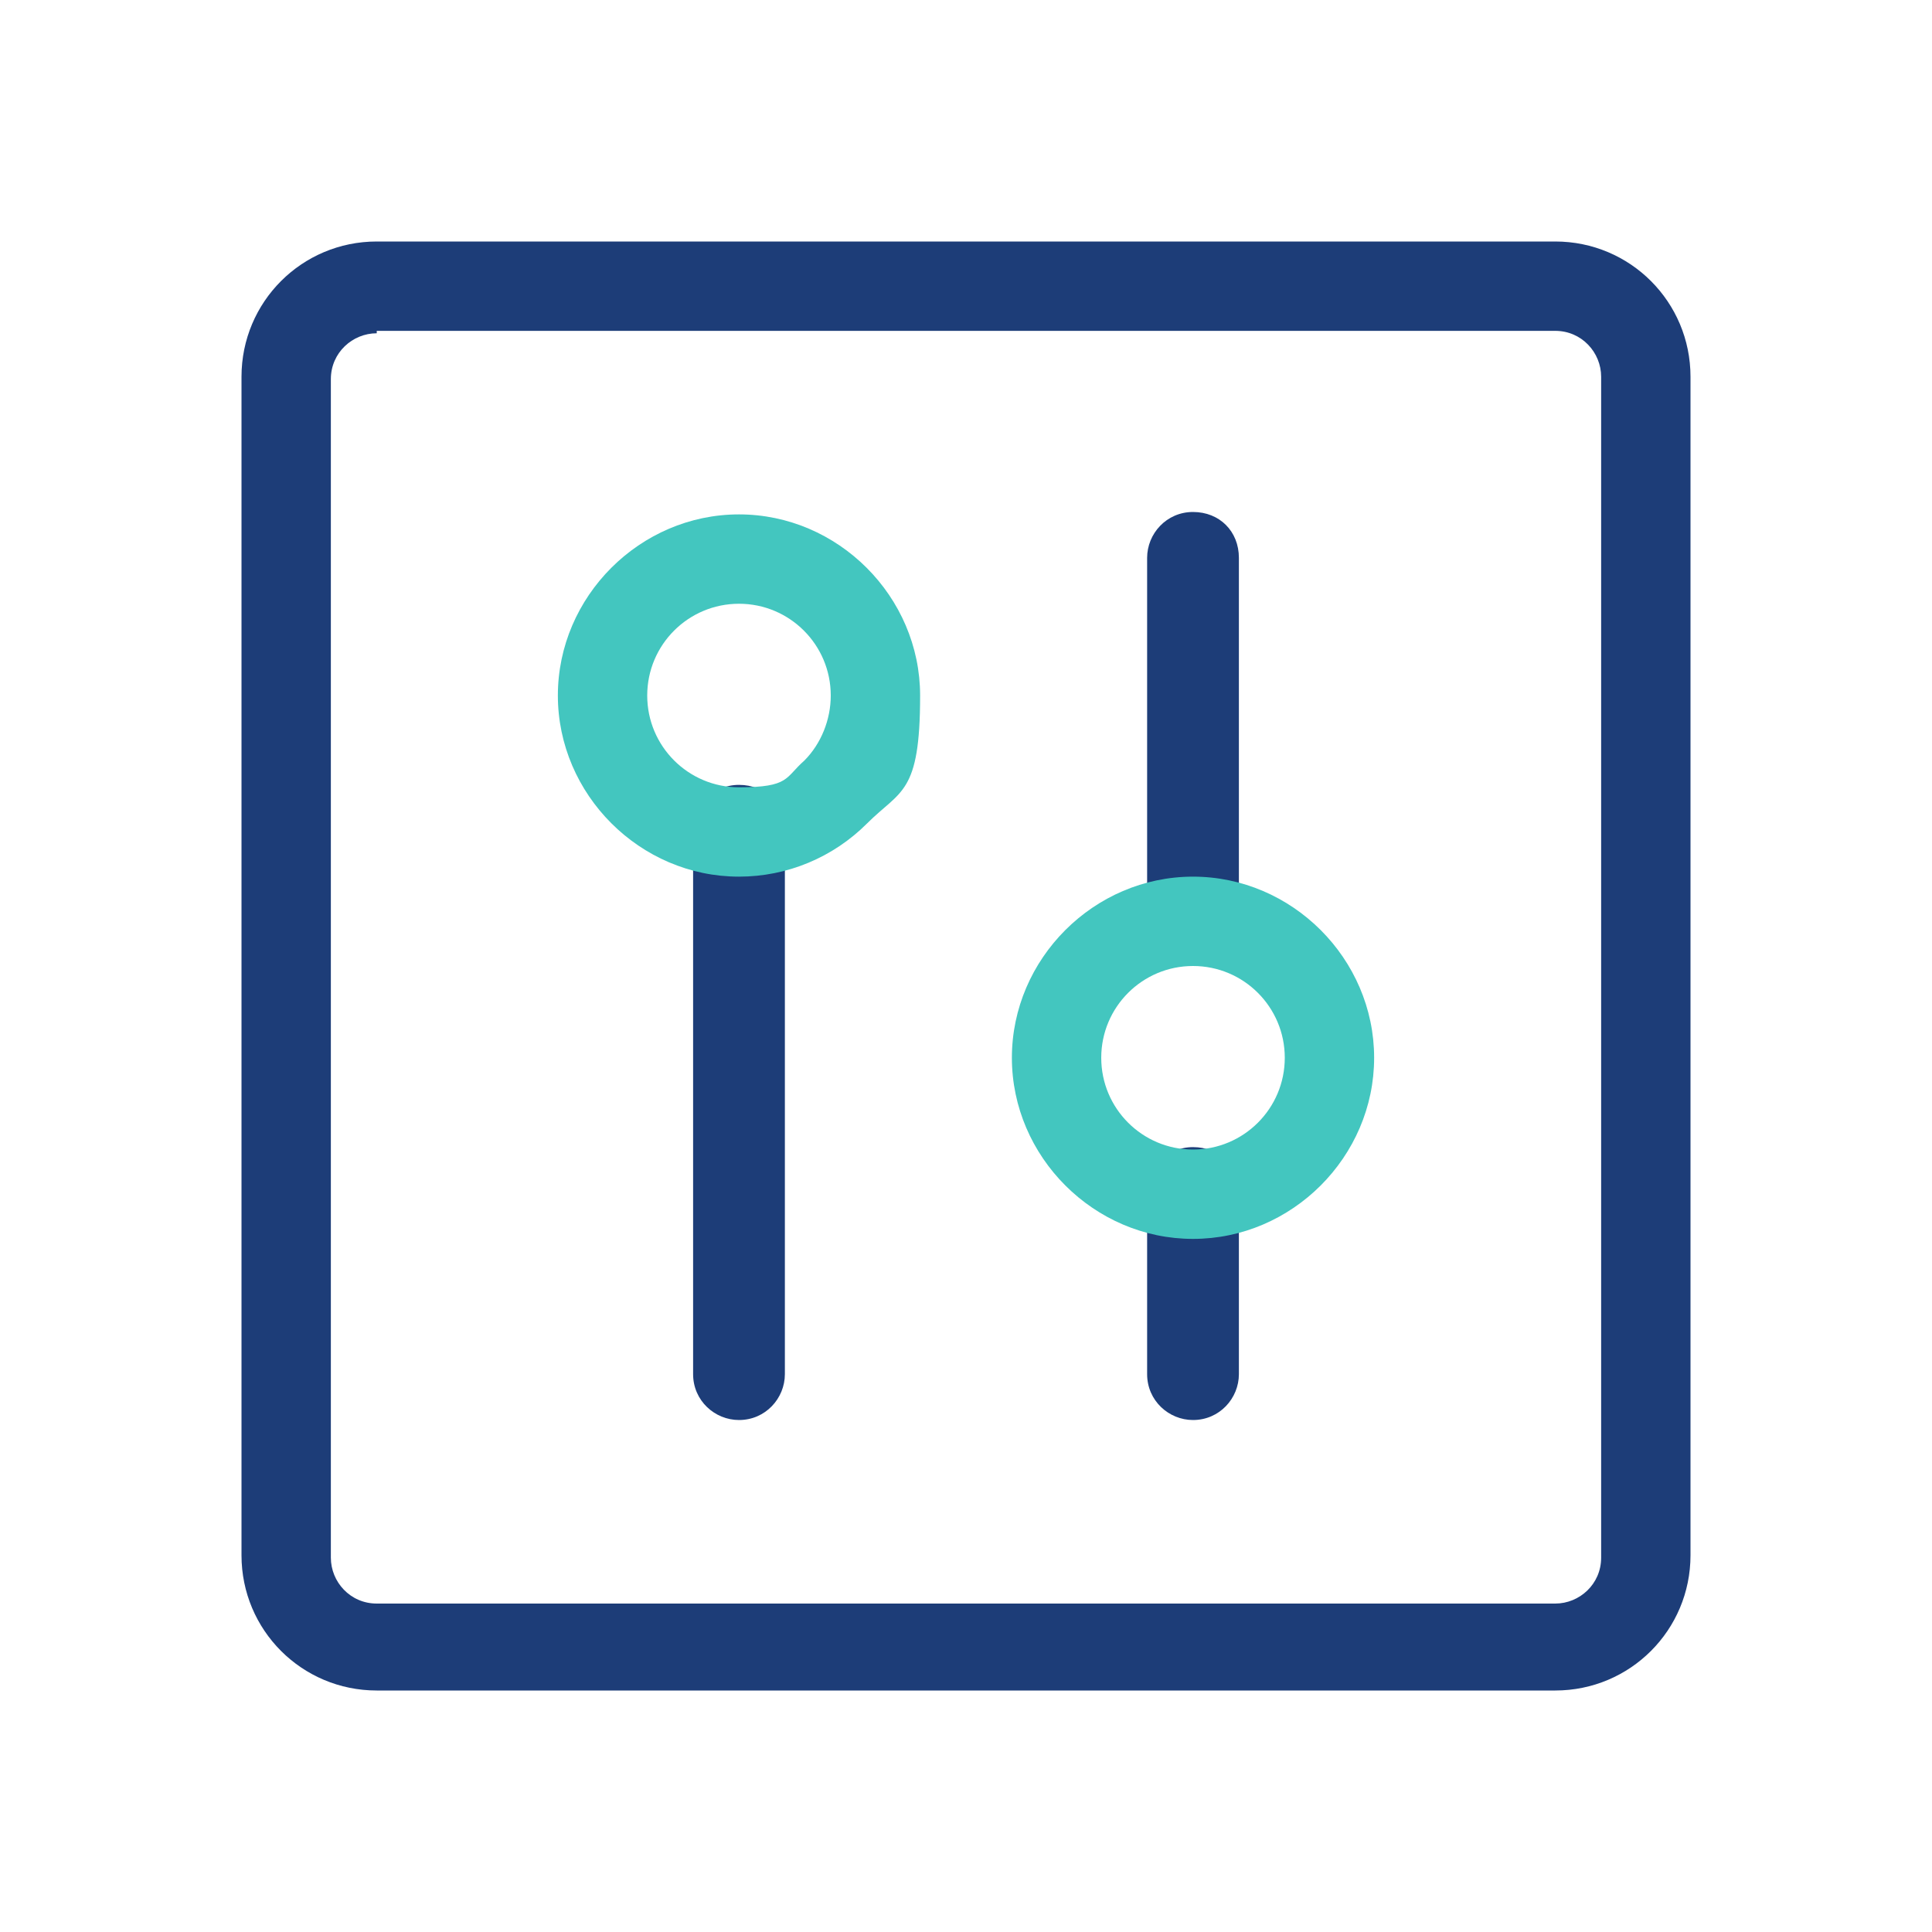
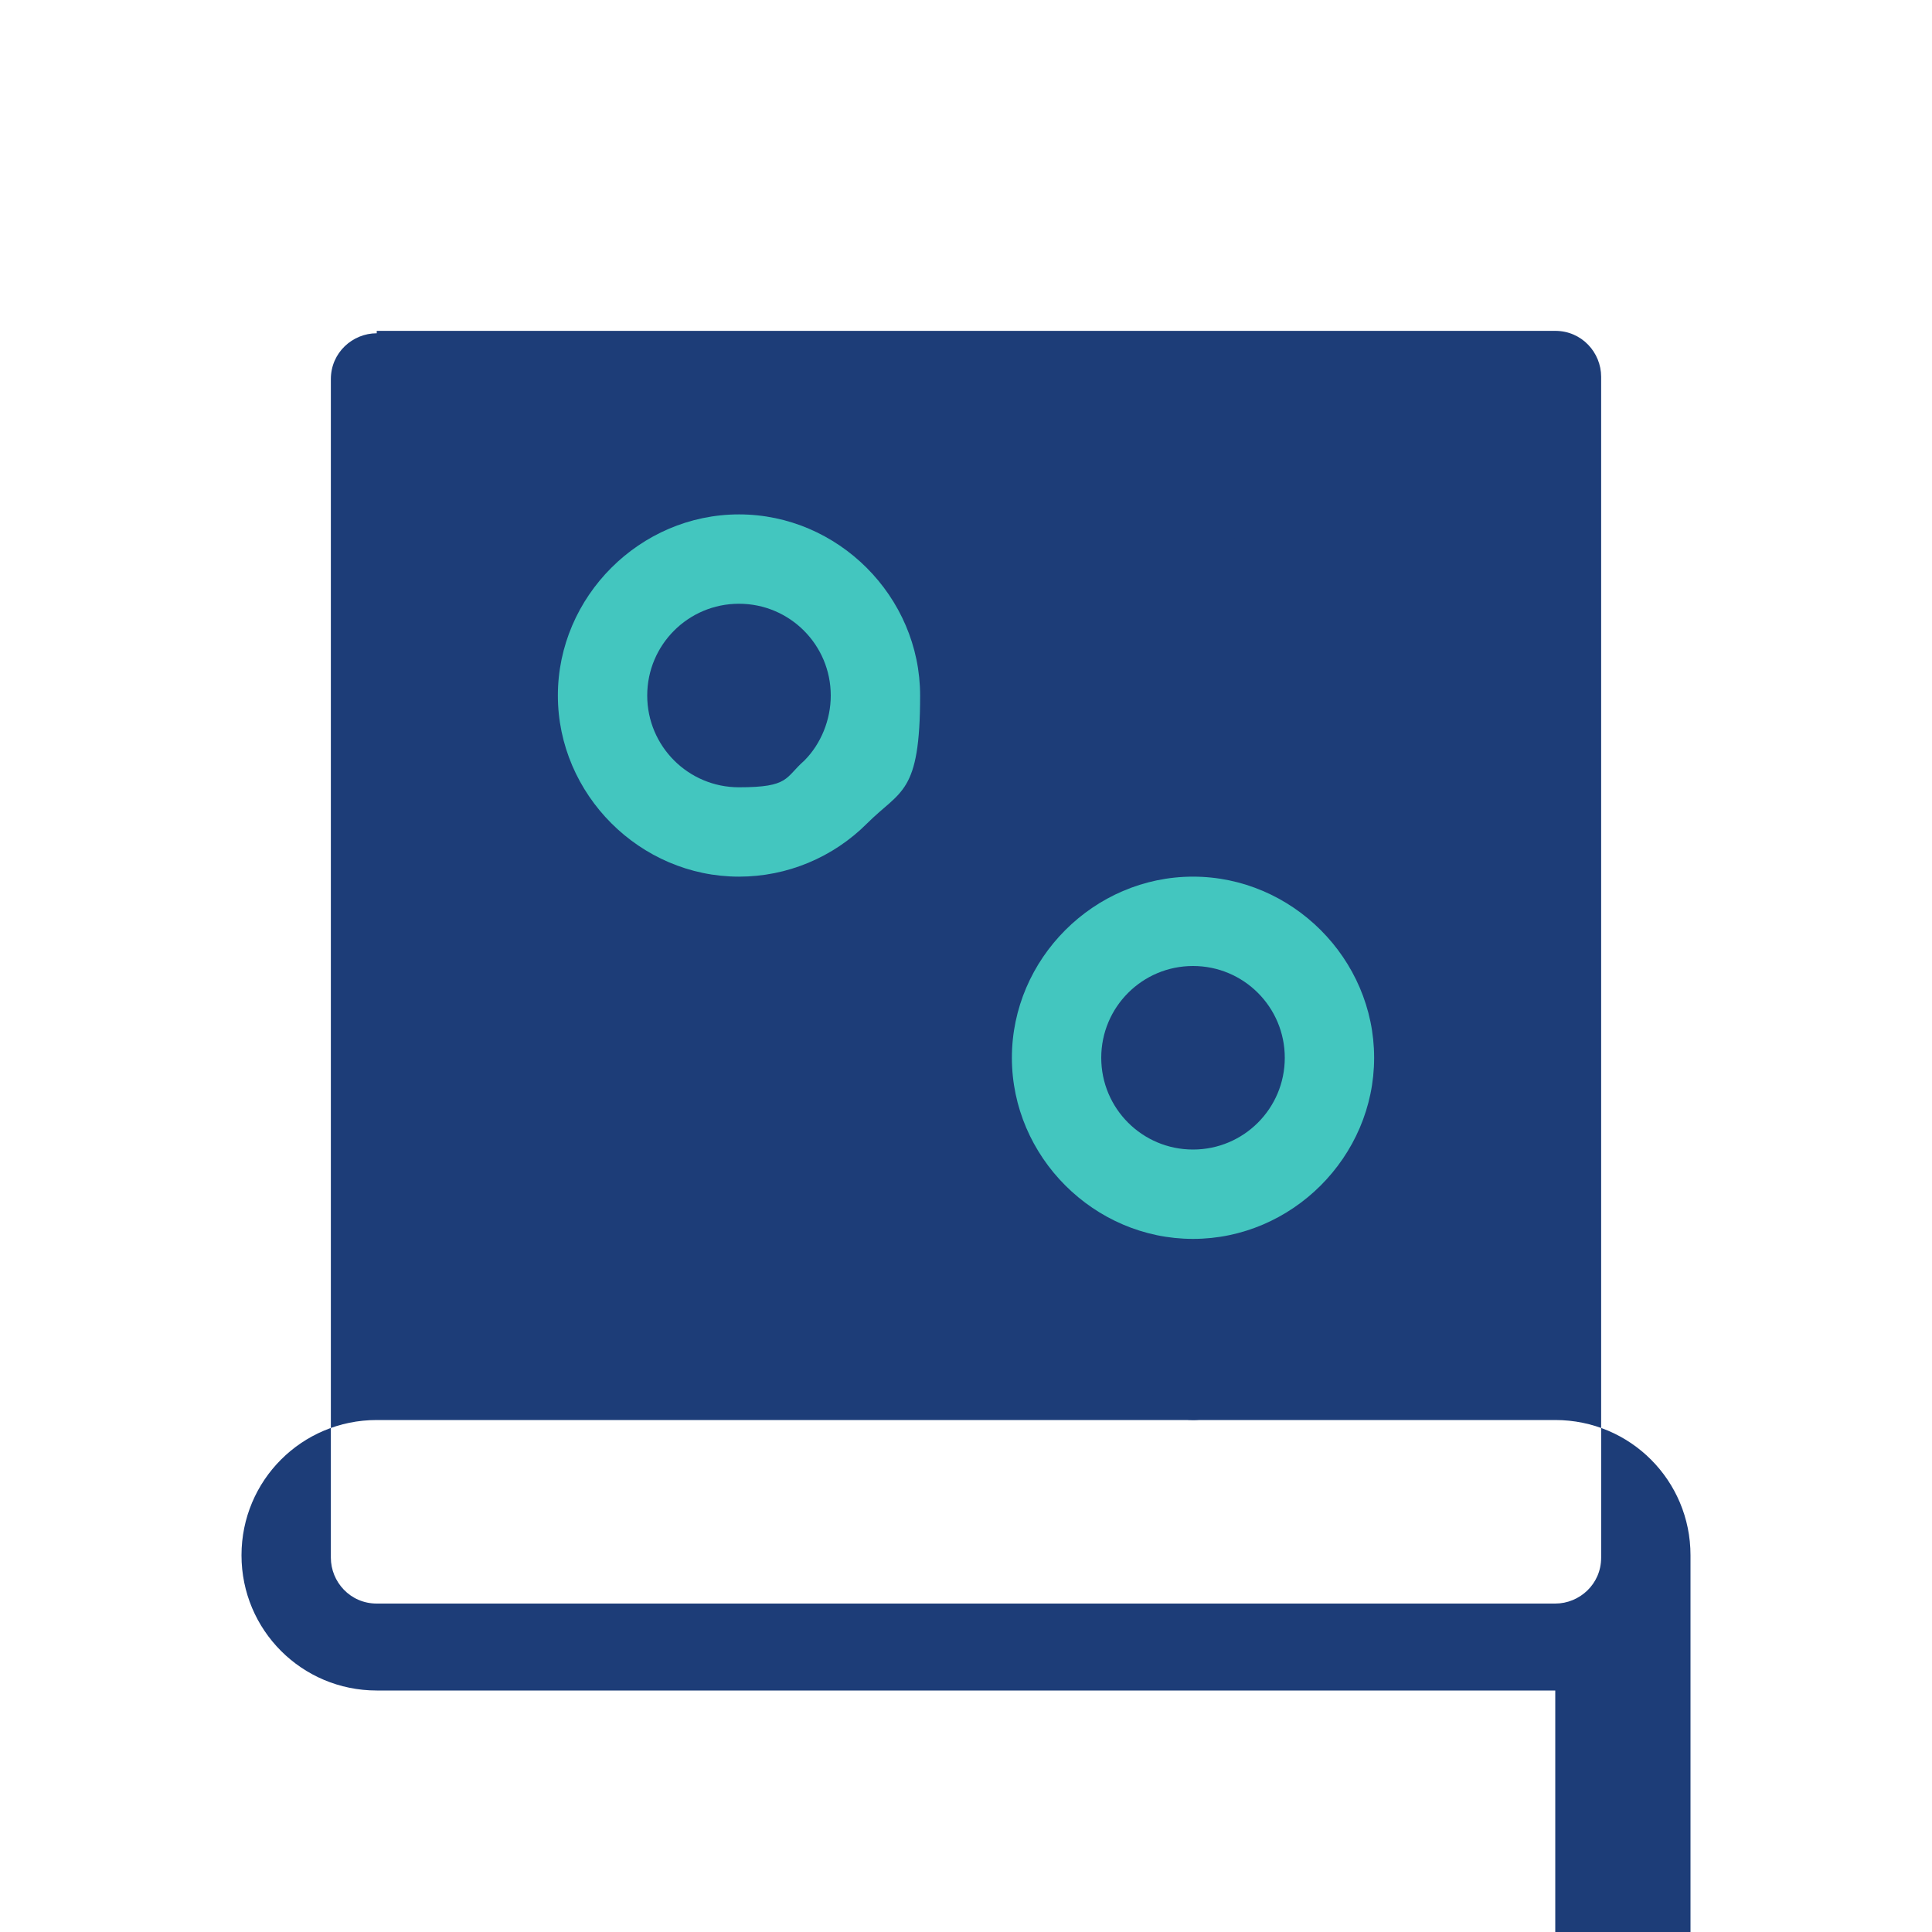
<svg xmlns="http://www.w3.org/2000/svg" id="Warstwa_1" version="1.1" viewBox="0 0 80 80">
  <defs>
    <style> .st0 { fill: #1d3d78; } .st1 { fill: #43c6bf; } </style>
  </defs>
  <g id="Interface-Essential__x2F__Controls__x2F__settings-vertical">
    <g id="Group_174">
      <g id="settings-vertical">
-         <path class="st0" d="M64.4,70H15.6c-3.1,0-5.6-2.5-5.6-5.6V15.6c0-3.1,2.5-5.6,5.6-5.6h48.8c3.1,0,5.6,2.5,5.6,5.6v48.8c0,3.1-2.5,5.6-5.6,5.6ZM15.6,13.8c-1,0-1.9.8-1.9,1.9v48.8c0,1,.8,1.9,1.9,1.9h48.8c1,0,1.9-.8,1.9-1.9V15.6c0-1-.8-1.9-1.9-1.9H15.6Z" />
+         <path class="st0" d="M64.4,70H15.6c-3.1,0-5.6-2.5-5.6-5.6c0-3.1,2.5-5.6,5.6-5.6h48.8c3.1,0,5.6,2.5,5.6,5.6v48.8c0,3.1-2.5,5.6-5.6,5.6ZM15.6,13.8c-1,0-1.9.8-1.9,1.9v48.8c0,1,.8,1.9,1.9,1.9h48.8c1,0,1.9-.8,1.9-1.9V15.6c0-1-.8-1.9-1.9-1.9H15.6Z" />
        <path class="st0" d="M49.4,40c-1,0-1.9-.8-1.9-1.9v-15c0-1,.8-1.9,1.9-1.9s1.9.8,1.9,1.9v15c0,1-.8,1.9-1.9,1.9Z" />
        <path class="st0" d="M49.4,58.8c-1,0-1.9-.8-1.9-1.9v-7.5c0-1,.8-1.9,1.9-1.9s1.9.8,1.9,1.9v7.5c0,1-.8,1.9-1.9,1.9Z" />
        <path class="st1" d="M49.4,51.3c-4.1,0-7.5-3.4-7.5-7.5s3.4-7.5,7.5-7.5,7.5,3.4,7.5,7.5-3.4,7.5-7.5,7.5ZM49.4,40c-2.1,0-3.8,1.7-3.8,3.8s1.7,3.8,3.8,3.8,3.8-1.7,3.8-3.8-1.7-3.8-3.8-3.8Z" />
-         <path class="st0" d="M30.6,58.8c-1,0-1.9-.8-1.9-1.9v-22.5c0-1,.8-1.9,1.9-1.9s1.9.8,1.9,1.9v22.5c0,1-.8,1.9-1.9,1.9Z" />
        <path class="st1" d="M30.6,36.3c-4.1,0-7.5-3.4-7.5-7.5s3.4-7.5,7.5-7.5,7.5,3.4,7.5,7.5-.8,3.9-2.2,5.3c-1.4,1.4-3.3,2.2-5.3,2.2ZM30.6,25c-2.1,0-3.8,1.7-3.8,3.8s1.7,3.8,3.8,3.8,1.9-.4,2.7-1.1c.7-.7,1.1-1.7,1.1-2.7,0-2.1-1.7-3.8-3.8-3.8Z" />
      </g>
    </g>
  </g>
</svg>